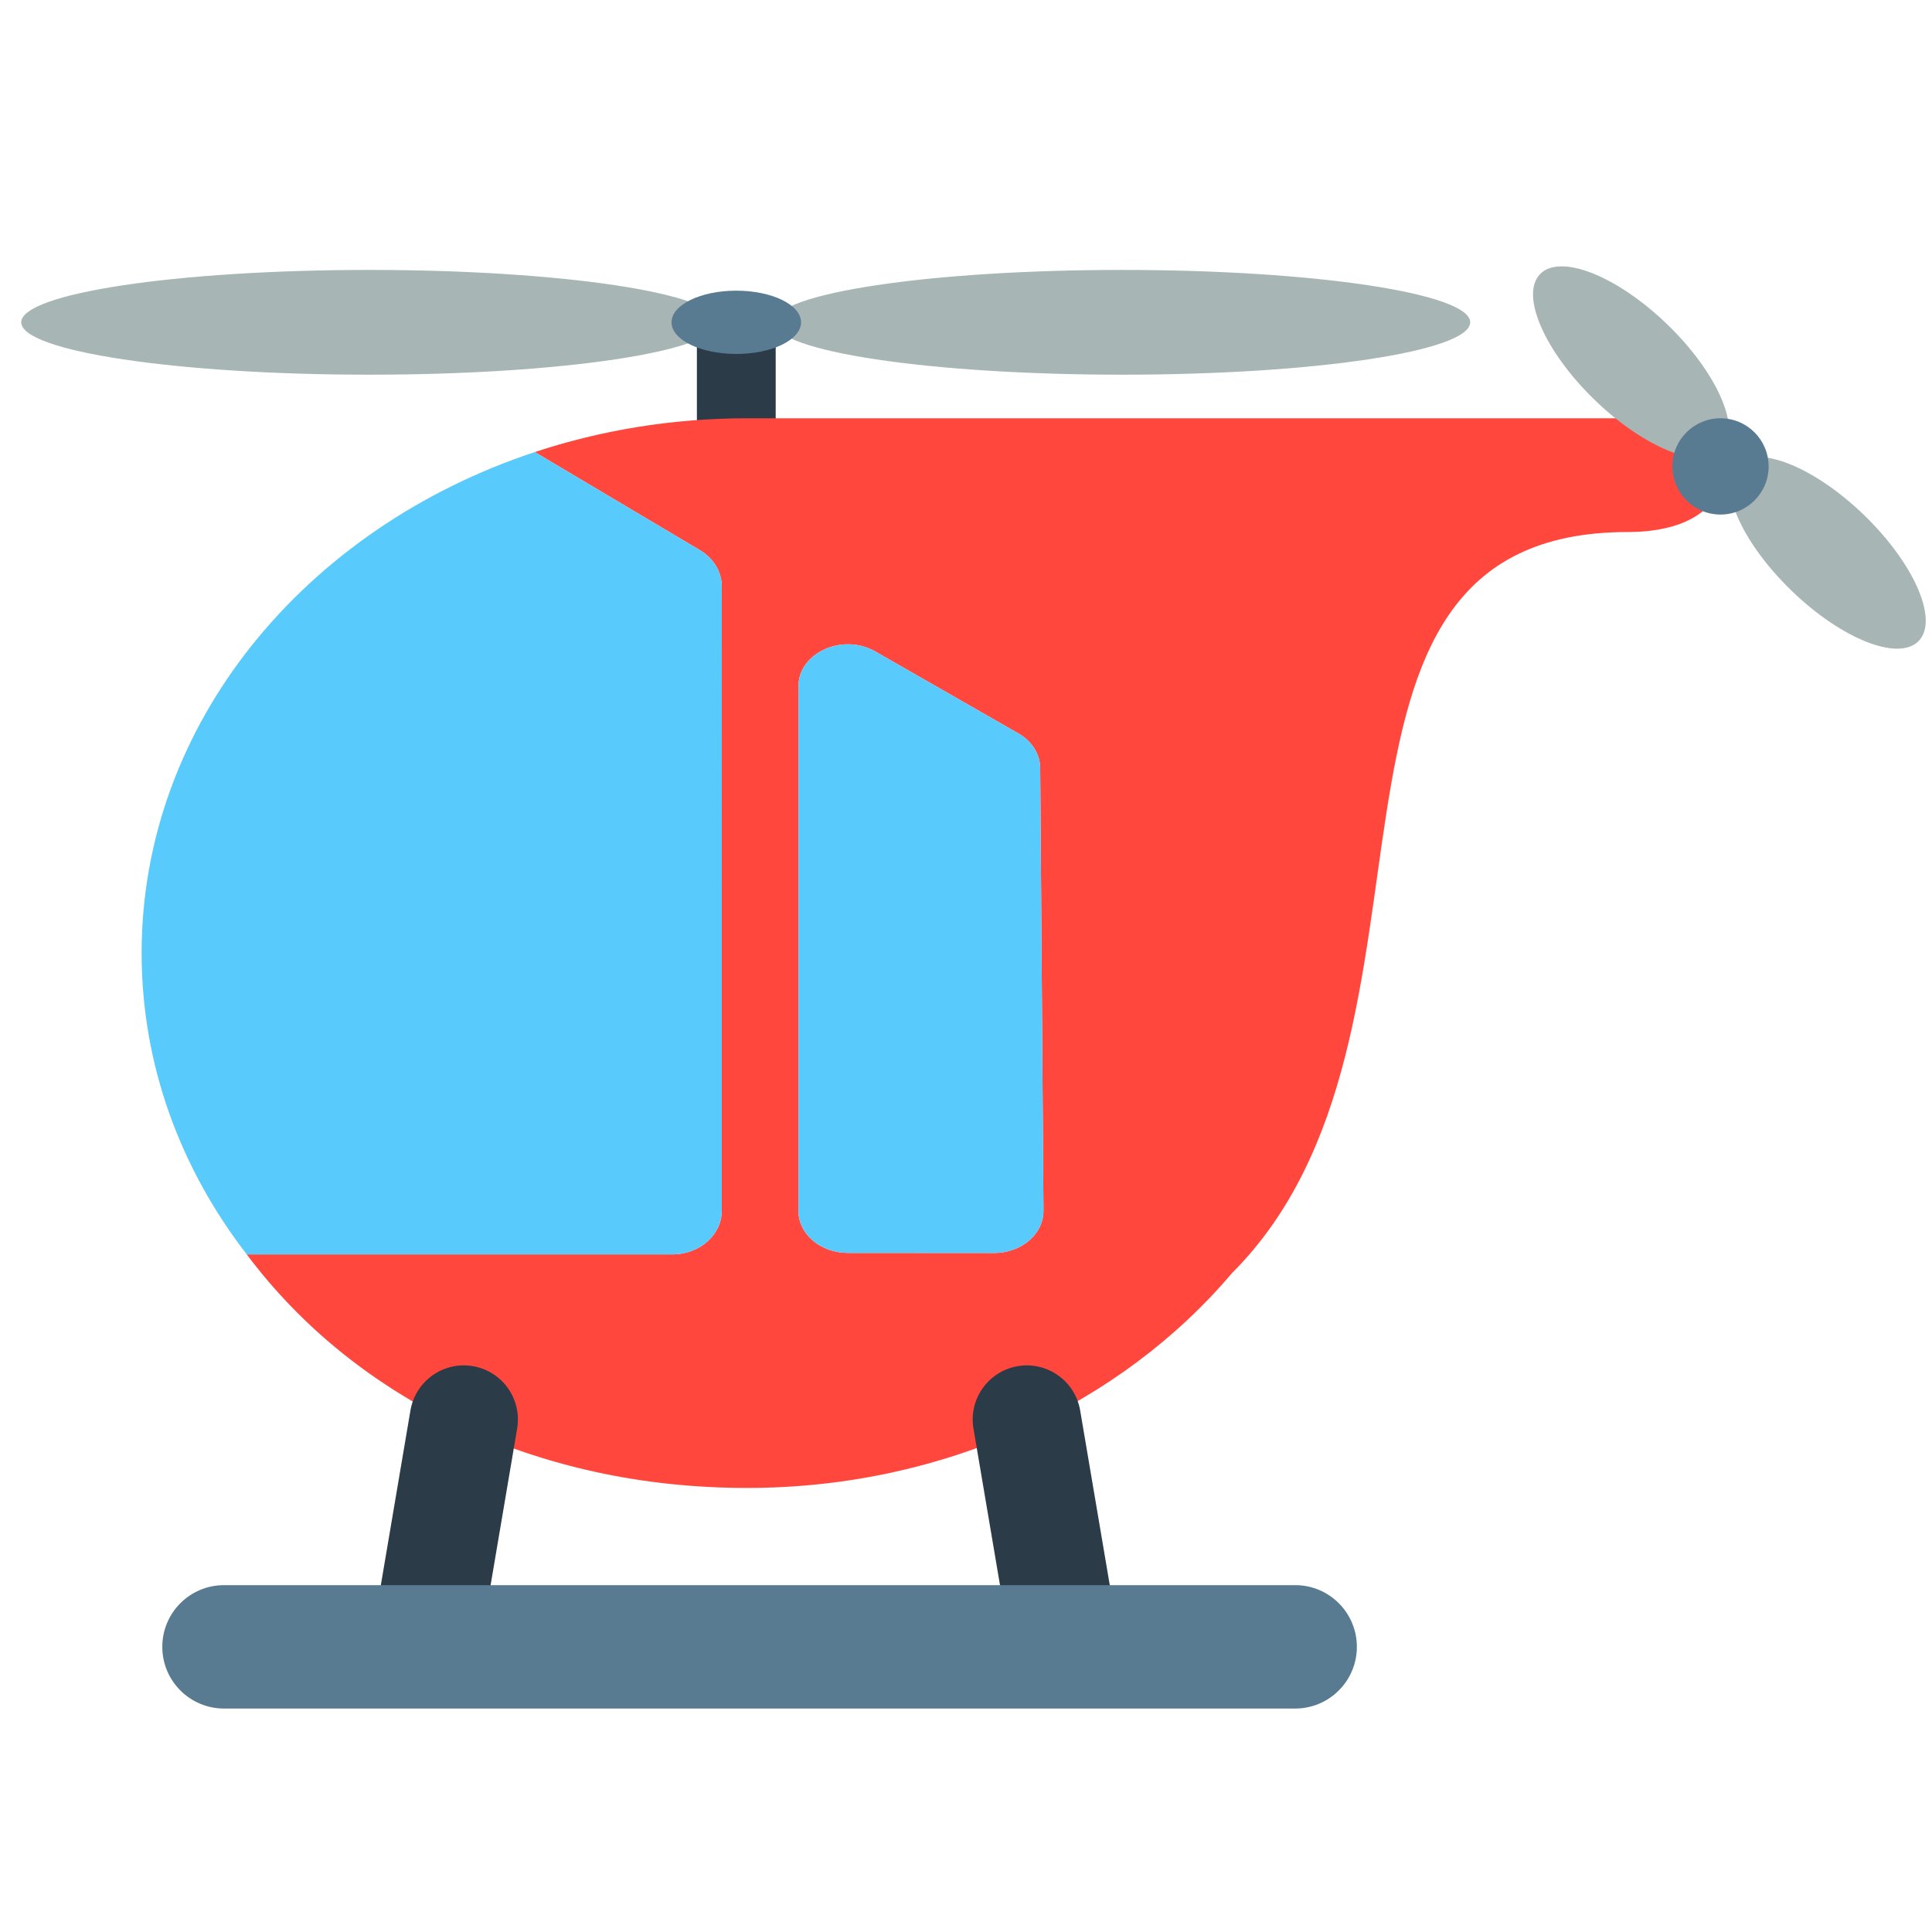
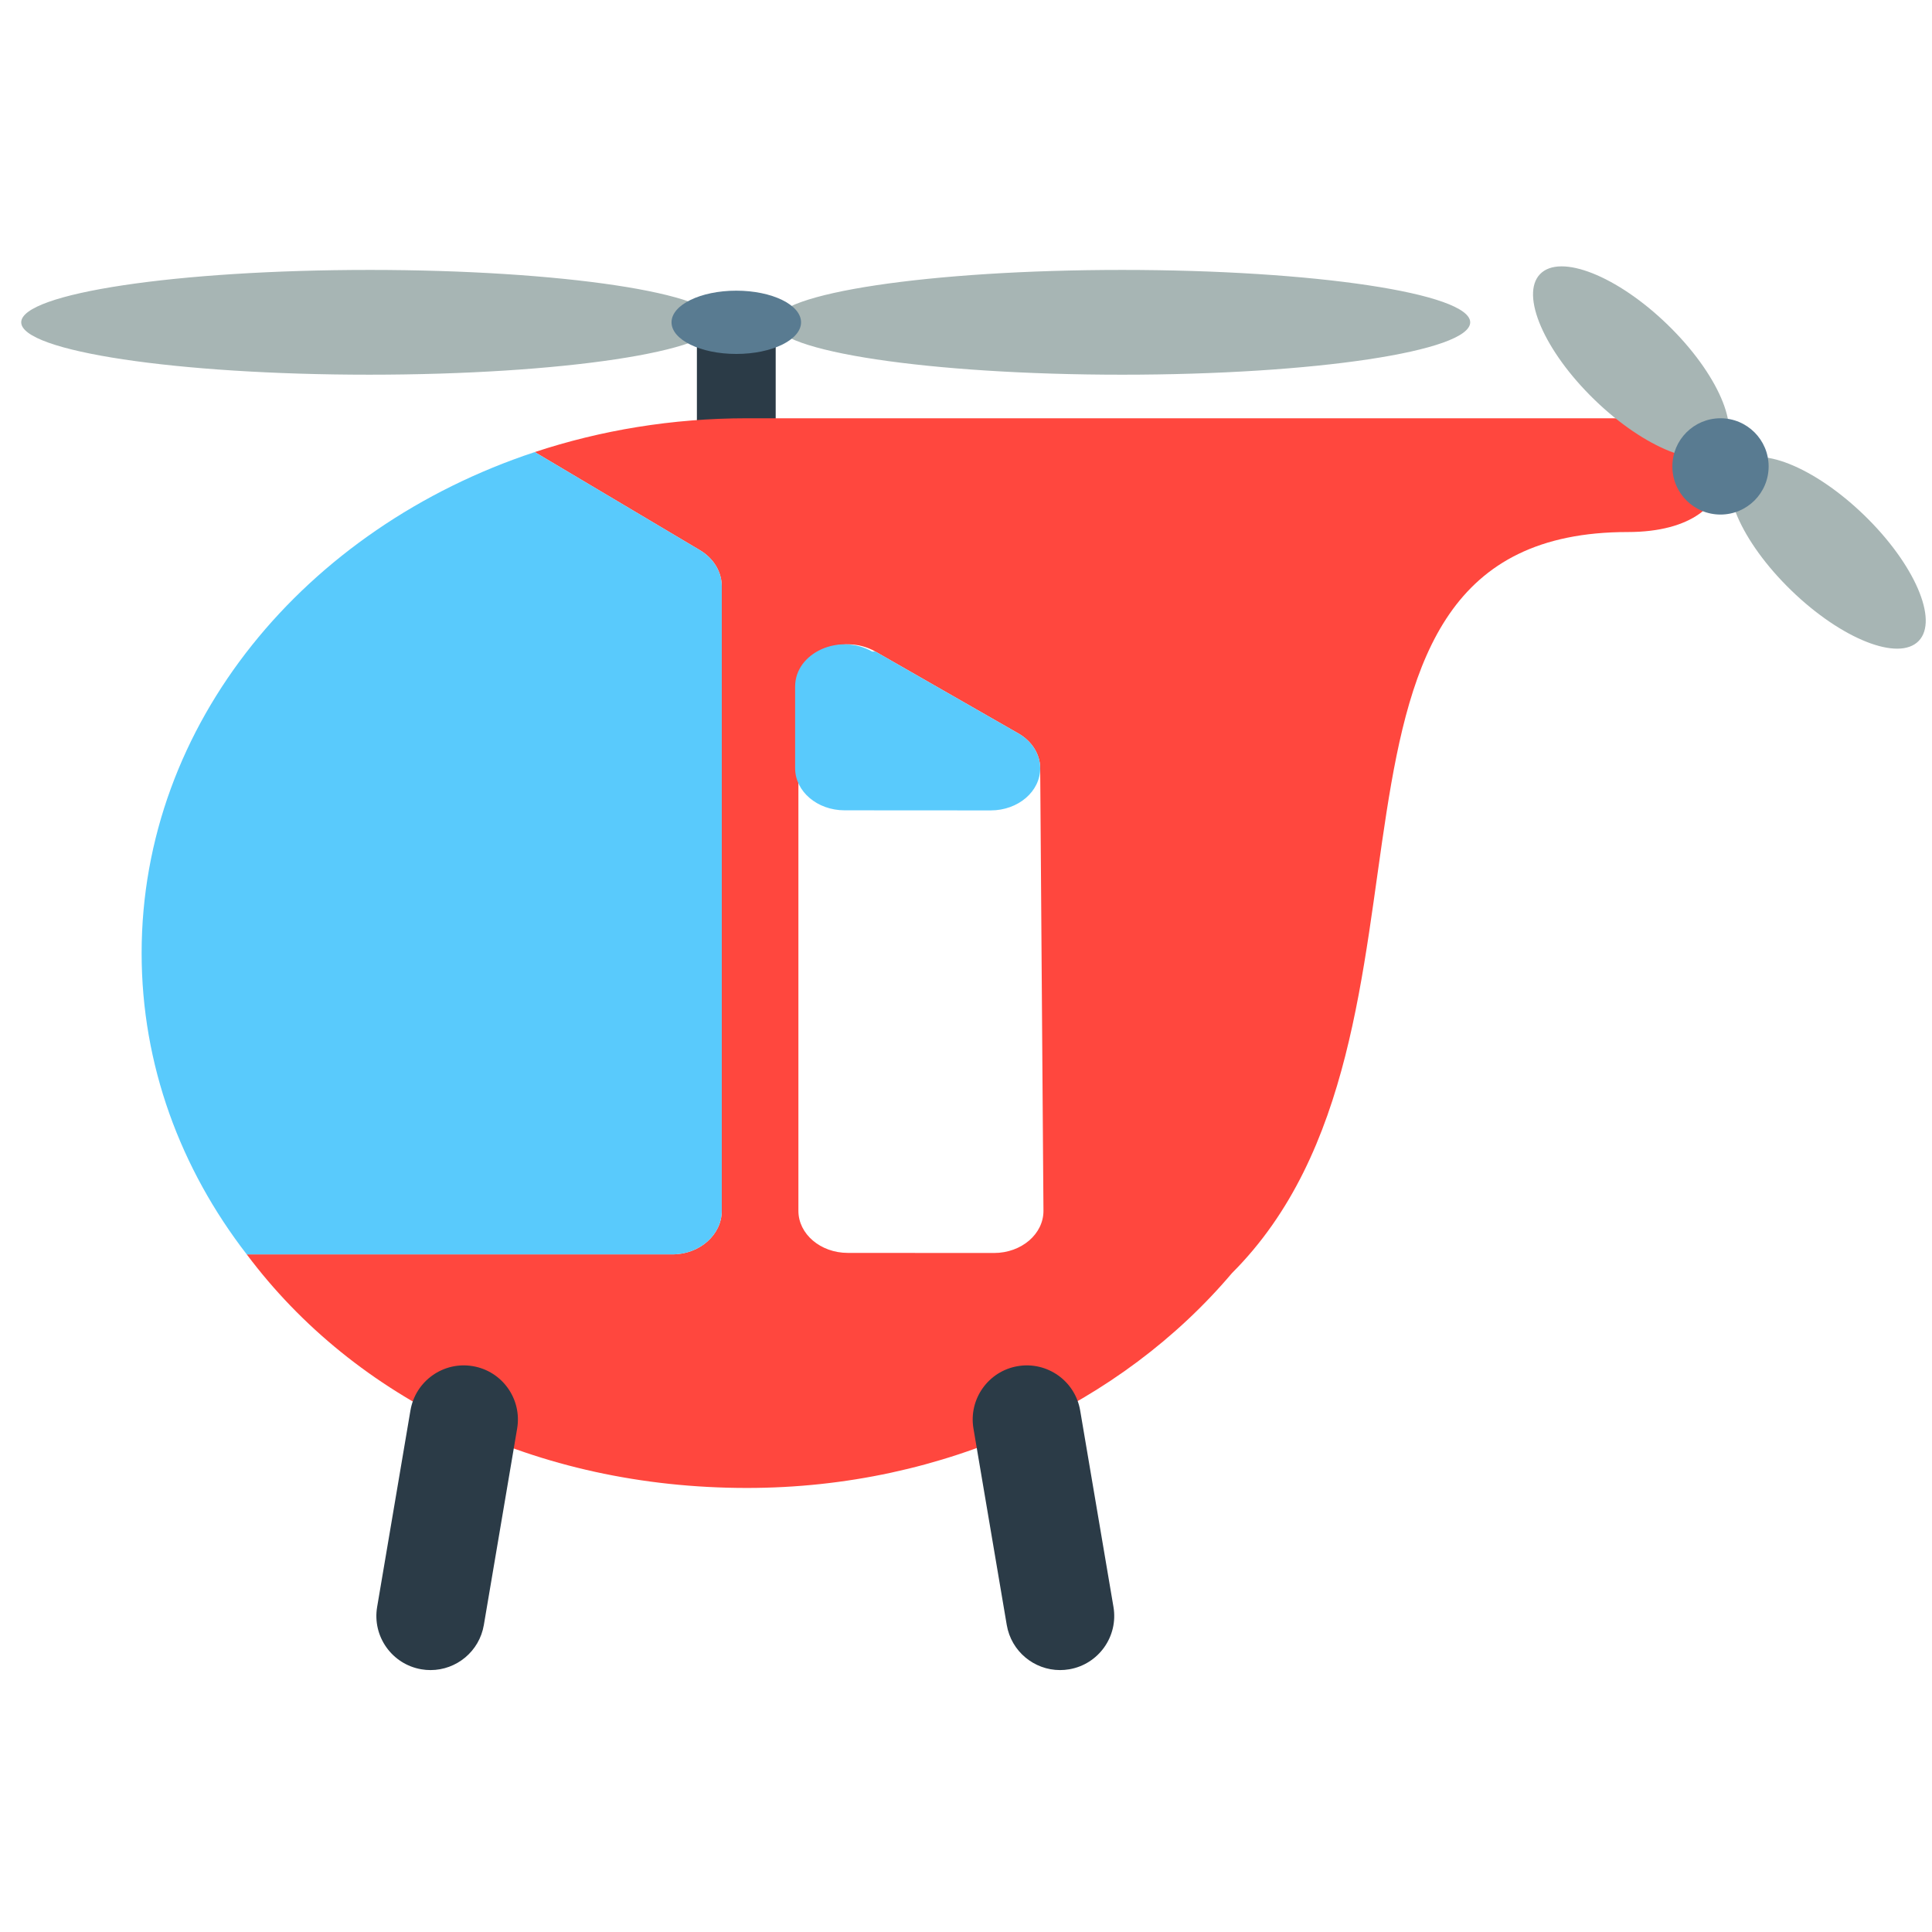
<svg xmlns="http://www.w3.org/2000/svg" width="800px" height="800px" viewBox="0 0 512 512" aria-hidden="true" role="img" class="iconify iconify--fxemoji" preserveAspectRatio="xMidYMid meet">
  <path fill="#2B3B47" d="M195.125 127.114c-5.767 0-10.441-4.675-10.441-10.441V90.201c0-5.767 4.675-10.441 10.441-10.441s10.441 4.675 10.441 10.441v26.472c0 5.766-4.674 10.441-10.441 10.441z" />
  <path fill="#FF473E" d="M431.383 110.846h-233.44c-19.782 0-38.723 3.172-56.219 8.958l43.765 25.997c3.619 2.15 5.79 5.75 5.79 9.604v165.444c0 6.391-5.864 11.572-13.097 11.572H65.391c-.459-.594.449.6 0 0c28.703 38.374 76.598 61.902 132.552 61.902c52.603 0 99.292-22.373 128.545-56.938c63.803-63.72 10.42-196.391 104.895-196.391c34.104.001 31.376-30.148 0-30.148zM263.421 332.055l-38.749-.024c-7.229-.004-13.087-4.997-13.087-11.154V181.923c0-8.928 11.703-14.238 20.403-9.257l37.882 21.689c3.595 2.058 5.762 5.497 5.79 9.186l.867 117.289c.046 6.191-5.837 11.229-13.106 11.225z" />
  <path fill="#A7B5B4" d="M508.473 169.859c-5.336 5.506-20.451-.486-33.762-13.384c-13.31-12.898-19.775-27.818-14.44-33.324s20.451.486 33.762 13.384s19.776 27.817 14.44 33.324zm-66.572-83.842c-13.31-12.898-28.426-18.89-33.762-13.384c-5.336 5.506 1.129 20.426 14.44 33.324c13.31 12.898 28.426 18.89 33.762 13.384c5.335-5.507-1.13-20.426-14.44-33.324zm-144.52-14.485c-50.941 0-92.237 6.216-92.237 13.883s41.296 13.883 92.237 13.883s92.237-6.216 92.237-13.883s-41.295-13.883-92.237-13.883zm-199.521 0c-50.941 0-92.237 6.216-92.237 13.883S46.919 99.298 97.86 99.298s92.237-6.216 92.237-13.883s-41.296-13.883-92.237-13.883z" />
  <path fill="#2B3B47" d="M114.102 442.589c-.796 0-1.603-.066-2.414-.204c-7.809-1.324-13.065-8.727-11.742-16.535l8.826-52.064c1.323-7.808 8.727-13.069 16.535-11.742c7.809 1.324 13.065 8.727 11.742 16.535l-8.826 52.064c-1.186 6.997-7.254 11.946-14.121 11.946zm169.235-.204c7.809-1.324 13.065-8.728 11.742-16.535l-8.826-52.064c-1.324-7.809-8.733-13.062-16.535-11.742c-7.809 1.324-13.065 8.728-11.742 16.535l8.826 52.064c1.187 6.998 7.254 11.946 14.121 11.946c.796 0 1.603-.068 2.414-.204z" />
-   <path fill="#597B91" d="M343.232 452.78H59.362c-9.03 0-16.35-7.32-16.35-16.35s7.32-16.35 16.35-16.35h283.871c9.029 0 16.35 7.32 16.35 16.35s-7.321 16.35-16.351 16.35z" />
  <path fill="#597B91" d="M212.288 85.415c0 4.63-7.684 8.384-17.163 8.384s-17.163-3.753-17.163-8.384c0-4.63 7.684-8.384 17.163-8.384s17.163 3.753 17.163 8.384zm243.66 25.431c-7.046 0-12.758 5.712-12.758 12.758s5.712 12.758 12.758 12.758s12.758-5.712 12.758-12.758s-5.712-12.758-12.758-12.758z" />
-   <path fill="#59CAFC" d="M231.988 172.667l37.882 21.689c3.595 2.058 5.762 5.497 5.79 9.186l.867 117.289c.046 6.191-5.837 11.229-13.106 11.224l-38.749-.024c-7.229-.004-13.087-4.997-13.087-11.154V181.923c0-8.928 11.703-14.237 20.403-9.256zM37.533 252.585c0 29.612 10.283 57.099 27.858 79.837h112.791c7.233 0 13.097-5.181 13.097-11.572V155.405c0-3.853-2.171-7.454-5.79-9.604l-43.765-25.997c-60.86 20.128-104.191 71.98-104.191 132.781z" />
+   <path fill="#59CAFC" d="M231.988 172.667l37.882 21.689c3.595 2.058 5.762 5.497 5.79 9.186c.046 6.191-5.837 11.229-13.106 11.224l-38.749-.024c-7.229-.004-13.087-4.997-13.087-11.154V181.923c0-8.928 11.703-14.237 20.403-9.256zM37.533 252.585c0 29.612 10.283 57.099 27.858 79.837h112.791c7.233 0 13.097-5.181 13.097-11.572V155.405c0-3.853-2.171-7.454-5.79-9.604l-43.765-25.997c-60.86 20.128-104.191 71.98-104.191 132.781z" />
</svg>